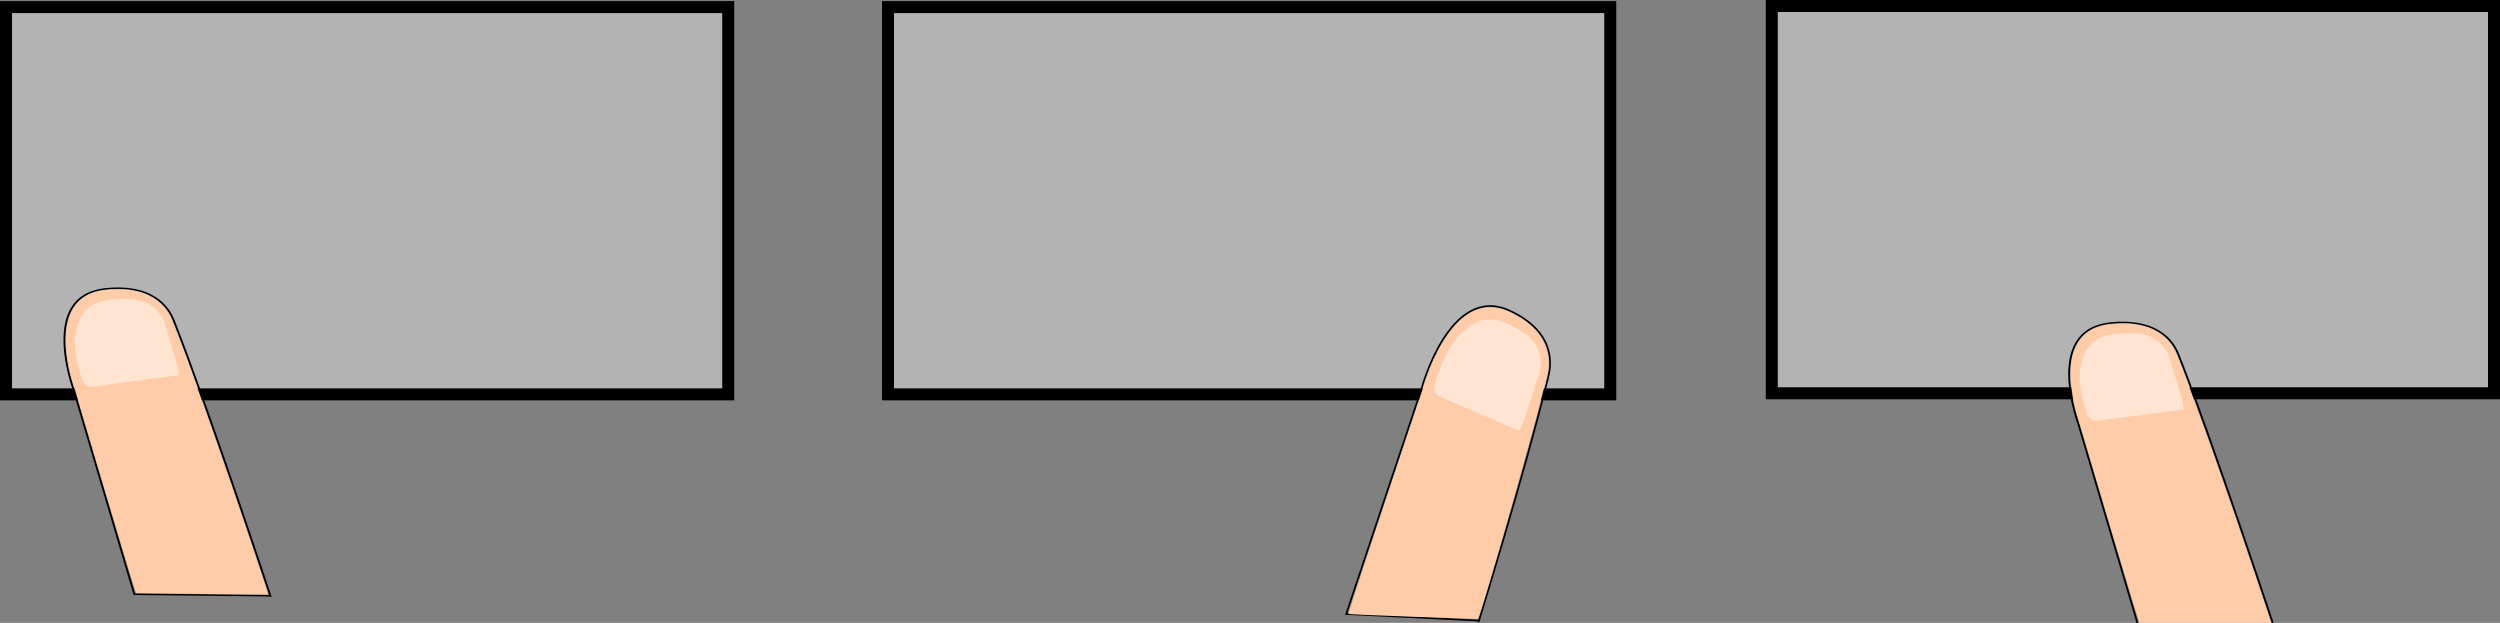
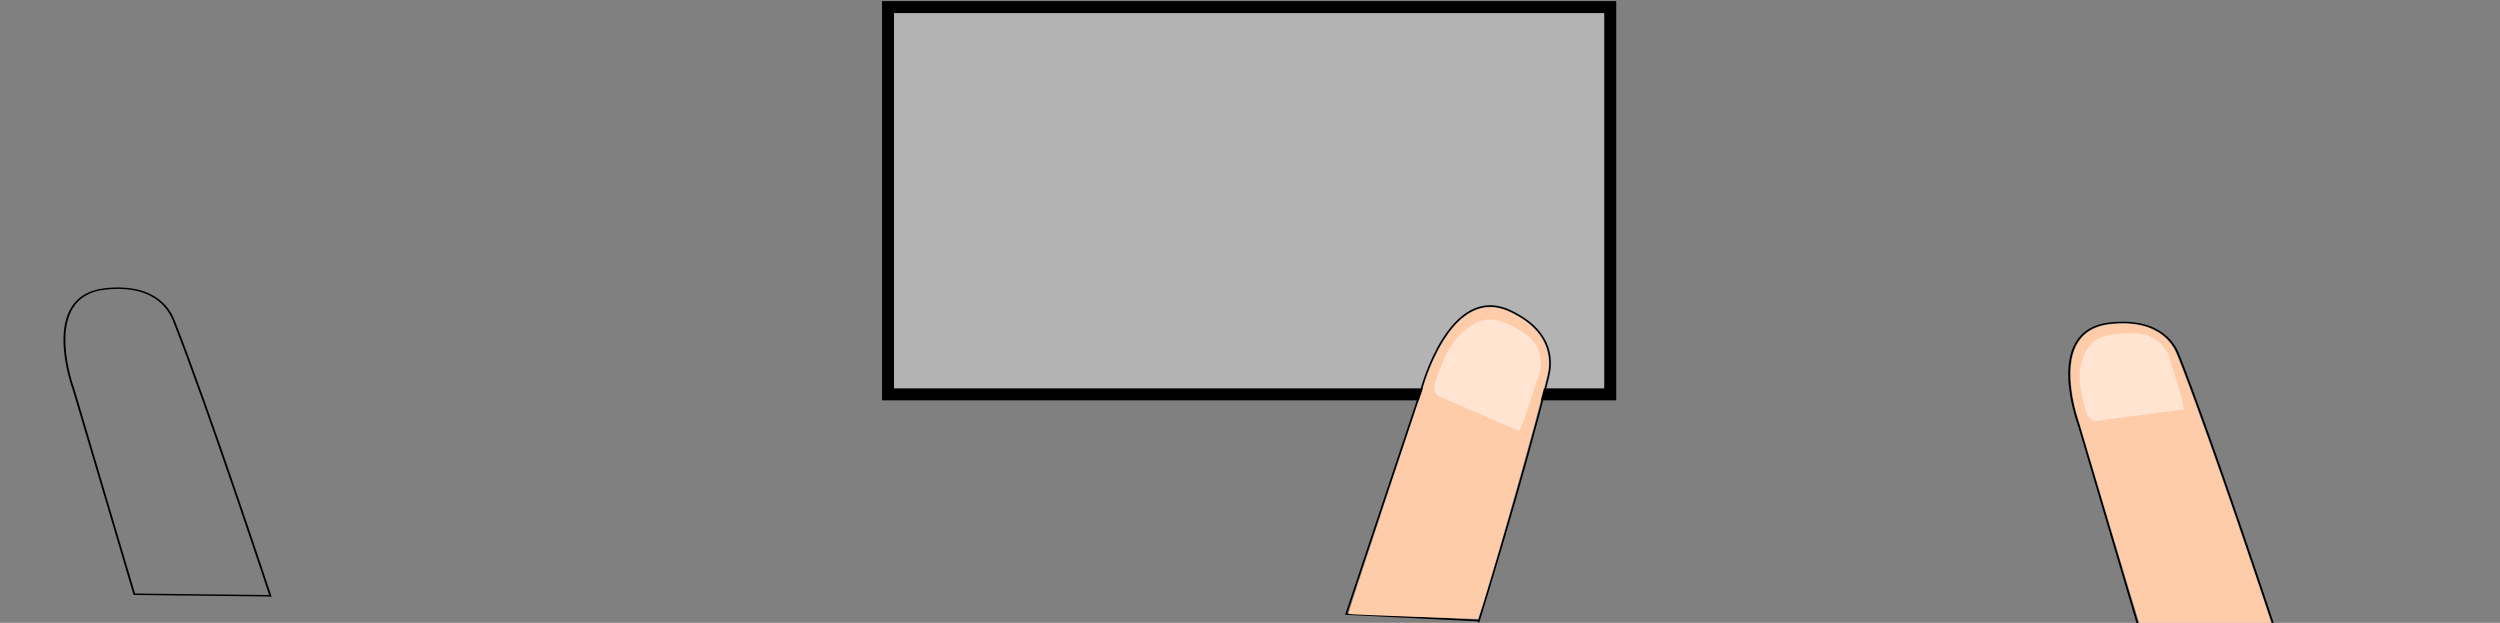
<svg xmlns="http://www.w3.org/2000/svg" xmlns:ns1="http://www.inkscape.org/namespaces/inkscape" xmlns:ns2="http://sodipodi.sourceforge.net/DTD/sodipodi-0.dtd" version="1.1" width="1083.789" height="270.021" id="svg2" ns1:version="0.91 r13725" ns2:docname="software-buttons.svg">
  <rect width="100%" height="100%" fill="#808080" stroke="none" />
  <ns2:namedview pagecolor="#ffffff" bordercolor="#666666" borderopacity="1" objecttolerance="10" gridtolerance="10" guidetolerance="10" ns1:pageopacity="0" ns1:pageshadow="2" ns1:window-width="1920" ns1:window-height="1136" id="namedview4312" showgrid="false" ns1:zoom="0.57798581" ns1:cx="842.57758" ns1:cy="-74.644166" ns1:window-x="0" ns1:window-y="27" ns1:window-maximized="1" ns1:current-layer="svg2" showguides="true" ns1:guide-bbox="true" ns1:snap-page="false" fit-margin-top="0" fit-margin-left="0" fit-margin-right="0" fit-margin-bottom="0">
    <ns2:guide position="563.298,391.133" orientation="0,1" id="guide4473" />
  </ns2:namedview>
  <defs id="defs4" />
  <g id="g4598" transform="translate(-0.32,0.285)">
-     <rect style="color:#000000;display:inline;overflow:visible;visibility:visible;fill:#b3b3b3;fill-opacity:1;fill-rule:nonzero;stroke:#000000;stroke-width:5.194;stroke-miterlimit:4;stroke-dasharray:none;stroke-opacity:1;marker:none;enable-background:accumulate" id="rect2858-0" y="2.783" x="2.917" height="167.896" width="313.099" />
    <g id="g3663-9-5" transform="matrix(0.797,0.117,-0.148,0.631,-118.87,-352.116)">
      <path ns1:connector-curvature="0" style="fill:none;stroke:#000000;stroke-width:1px;stroke-linecap:butt;stroke-linejoin:miter;stroke-opacity:1" id="path2820-6-6" d="m 388.571,893.791 -57.143,-130 c 0,0 -30.025,-58.848 4.286,-70 27.074,-8.8 37.322,9.595 40,14.643 27.545,51.919 84.643,173.214 84.643,173.214 l -0.714,0 -71.071,12.143 z" />
-       <path ns1:connector-curvature="0" style="color:#000000;display:inline;overflow:visible;visibility:visible;fill:#ffccaa;fill-opacity:1;fill-rule:nonzero;stroke:#000000;stroke-width:0.002;stroke-miterlimit:4;stroke-dasharray:none;stroke-opacity:1;marker:none;enable-background:accumulate" id="path2824-1-1" d="m 360.32,827.78 c -15.742,-35.799 -29.447,-66.927 -30.455,-69.172 -7.089,-15.782 -10.876,-32.883 -9.618,-43.43 1.396,-11.698 7.197,-18.504 18.226,-21.38 5.182,-1.352 8.547,-1.768 12.412,-1.536 4.436,0.266 6.959,0.937 11.03,2.934 3.935,1.93 8.008,5.562 10.689,9.532 3.688,5.461 26.561,50.962 49.578,98.628 16.602,34.381 37.064,77.42 36.89,77.594 -0.133,0.133 -69.019,11.921 -69.663,11.921 -0.279,0 -12.01,-26.248 -29.089,-65.089 z" />
-       <path ns1:connector-curvature="0" style="color:#000000;display:inline;overflow:visible;visibility:visible;opacity:0.92;fill:#ffe6d5;fill-opacity:1;fill-rule:nonzero;stroke:none;stroke-width:0.2;marker:none;enable-background:accumulate" id="path2824-7-1-4" d="m 334.758,756.751 c -7.089,-15.782 -10.284,-26.89 -9.026,-37.438 1.396,-11.698 5.809,-16.736 16.837,-19.613 12.448,-3.595 20.039,-1.914 27.39,8.758 11.426,25.664 13.402,29.055 15.064,35.489 -0.133,0.133 -42.897,15.49 -44.578,16.185 -1.729,0.715 -4.948,-2.094 -5.687,-3.381 z" />
    </g>
  </g>
  <rect width="313.099" height="167.896" x="384.969" y="3.068" id="rect2858" style="color:#000000;display:inline;overflow:visible;visibility:visible;fill:#b3b3b3;fill-opacity:1;fill-rule:nonzero;stroke:#000000;stroke-width:5.194;stroke-miterlimit:4;stroke-dasharray:none;stroke-opacity:1;marker:none;enable-background:accumulate" />
-   <rect width="313.099" height="167.896" x="768.094" y="2.597" id="rect2858-7" style="color:#000000;display:inline;overflow:visible;visibility:visible;fill:#b3b3b3;fill-opacity:1;fill-rule:nonzero;stroke:#000000;stroke-width:5.194;stroke-miterlimit:4;stroke-dasharray:none;stroke-opacity:1;marker:none;enable-background:accumulate" />
  <g transform="matrix(0.797,0.117,-0.148,0.631,749.897,-336.99)" id="g3663-9-8">
    <path d="m 388.571,893.791 -57.143,-130 c 0,0 -30.025,-58.848 4.286,-70 27.074,-8.8 37.322,9.595 40,14.643 27.545,51.919 84.643,173.214 84.643,173.214 l -0.714,0 -71.071,12.143 z" id="path2820-6-7" style="fill:none;stroke:#000000;stroke-width:1px;stroke-linecap:butt;stroke-linejoin:miter;stroke-opacity:1" ns1:connector-curvature="0" />
    <path d="m 360.32,827.78 c -15.742,-35.799 -29.447,-66.927 -30.455,-69.172 -7.089,-15.782 -10.876,-32.883 -9.618,-43.43 1.396,-11.698 7.197,-18.504 18.226,-21.38 5.182,-1.352 8.547,-1.768 12.412,-1.536 4.436,0.266 6.959,0.937 11.03,2.934 3.935,1.93 8.008,5.562 10.689,9.532 3.688,5.461 26.561,50.962 49.578,98.628 16.602,34.381 37.064,77.42 36.89,77.594 -0.133,0.133 -69.019,11.921 -69.663,11.921 -0.279,0 -12.01,-26.248 -29.089,-65.089 z" id="path2824-1-6" style="color:#000000;display:inline;overflow:visible;visibility:visible;fill:#ffccaa;fill-opacity:1;fill-rule:nonzero;stroke:#000000;stroke-width:0.002;stroke-miterlimit:4;stroke-dasharray:none;stroke-opacity:1;marker:none;enable-background:accumulate" ns1:connector-curvature="0" />
    <path d="m 334.758,756.751 c -7.089,-15.782 -10.284,-26.89 -9.026,-37.438 1.396,-11.698 5.809,-16.736 16.837,-19.613 12.448,-3.595 20.039,-1.914 27.39,8.758 11.426,25.664 13.402,29.055 15.064,35.489 -0.133,0.133 -42.897,15.49 -44.578,16.185 -1.729,0.715 -4.948,-2.094 -5.687,-3.381 z" id="path2824-7-1-7" style="color:#000000;display:inline;overflow:visible;visibility:visible;opacity:0.92;fill:#ffe6d5;fill-opacity:1;fill-rule:nonzero;stroke:none;stroke-width:0.2;marker:none;enable-background:accumulate" ns1:connector-curvature="0" />
  </g>
  <g transform="translate(-386.562,2.257)" id="g4656-3">
    <g id="g4639-2">
      <path ns1:connector-curvature="0" style="fill:none;stroke:#000000;stroke-width:0.721px;stroke-linecap:butt;stroke-linejoin:miter;stroke-opacity:1" id="path2820-0-5-6" d="m 970.159,263.934 32.587,-97.48 c 0,0 12.26,-46.329 38.551,-33.925 20.746,9.788 17.43,24.726 16.44,28.754 -10.185,41.433 -30.105,105.84 -30.105,105.84 l -0.428,-0.378 z" ns2:nodetypes="ccssccc" />
      <path ns1:connector-curvature="0" style="color:#000000;display:inline;overflow:visible;visibility:visible;fill:#ffccaa;fill-opacity:1;fill-rule:nonzero;stroke:#000000;stroke-width:0.001;stroke-miterlimit:4;stroke-dasharray:none;stroke-opacity:1;marker:none;enable-background:accumulate" id="path2824-9-3-6" d="m 987.164,214.841 c 8.97,-26.847 16.759,-50.2 17.309,-51.895 3.865,-11.915 10.386,-22.762 16.562,-27.55 6.85,-5.309 13.824,-5.756 21.911,-1.403 3.8,2.045 6.03,3.612 8.226,5.778 2.521,2.487 3.688,4.17 5.101,7.358 1.365,3.082 1.939,7.117 1.505,10.589 -0.597,4.777 -10.282,40.417 -20.993,77.252 -7.726,26.569 -9.371,31.112 -9.564,31.11 -0.148,-0.002 -55.701,-1.839 -56.086,-2.18 -0.167,-0.148 6.297,-19.932 16.029,-49.06 z" ns2:nodetypes="scsssscsccs" />
      <path ns1:connector-curvature="0" style="color:#000000;display:inline;overflow:visible;visibility:visible;opacity:0.92;fill:#ffe6d5;fill-opacity:1;fill-rule:nonzero;stroke:none;stroke-width:0.2;marker:none;enable-background:accumulate" id="path2824-7-8-8-4" d="m 1008.36,164.577 c 3.865,-11.915 7.661,-19.35 13.837,-24.138 6.849,-5.309 12.083,-5.578 20.17,-1.225 9.306,4.733 12.991,9.623 11.909,19.034 -6.346,19.321 -6.905,22.12 -9.217,26.327 -0.148,-0.002 -33.665,-14.707 -35.03,-15.238 -1.403,-0.546 -1.888,-3.703 -1.669,-4.76 z" />
    </g>
  </g>
</svg>